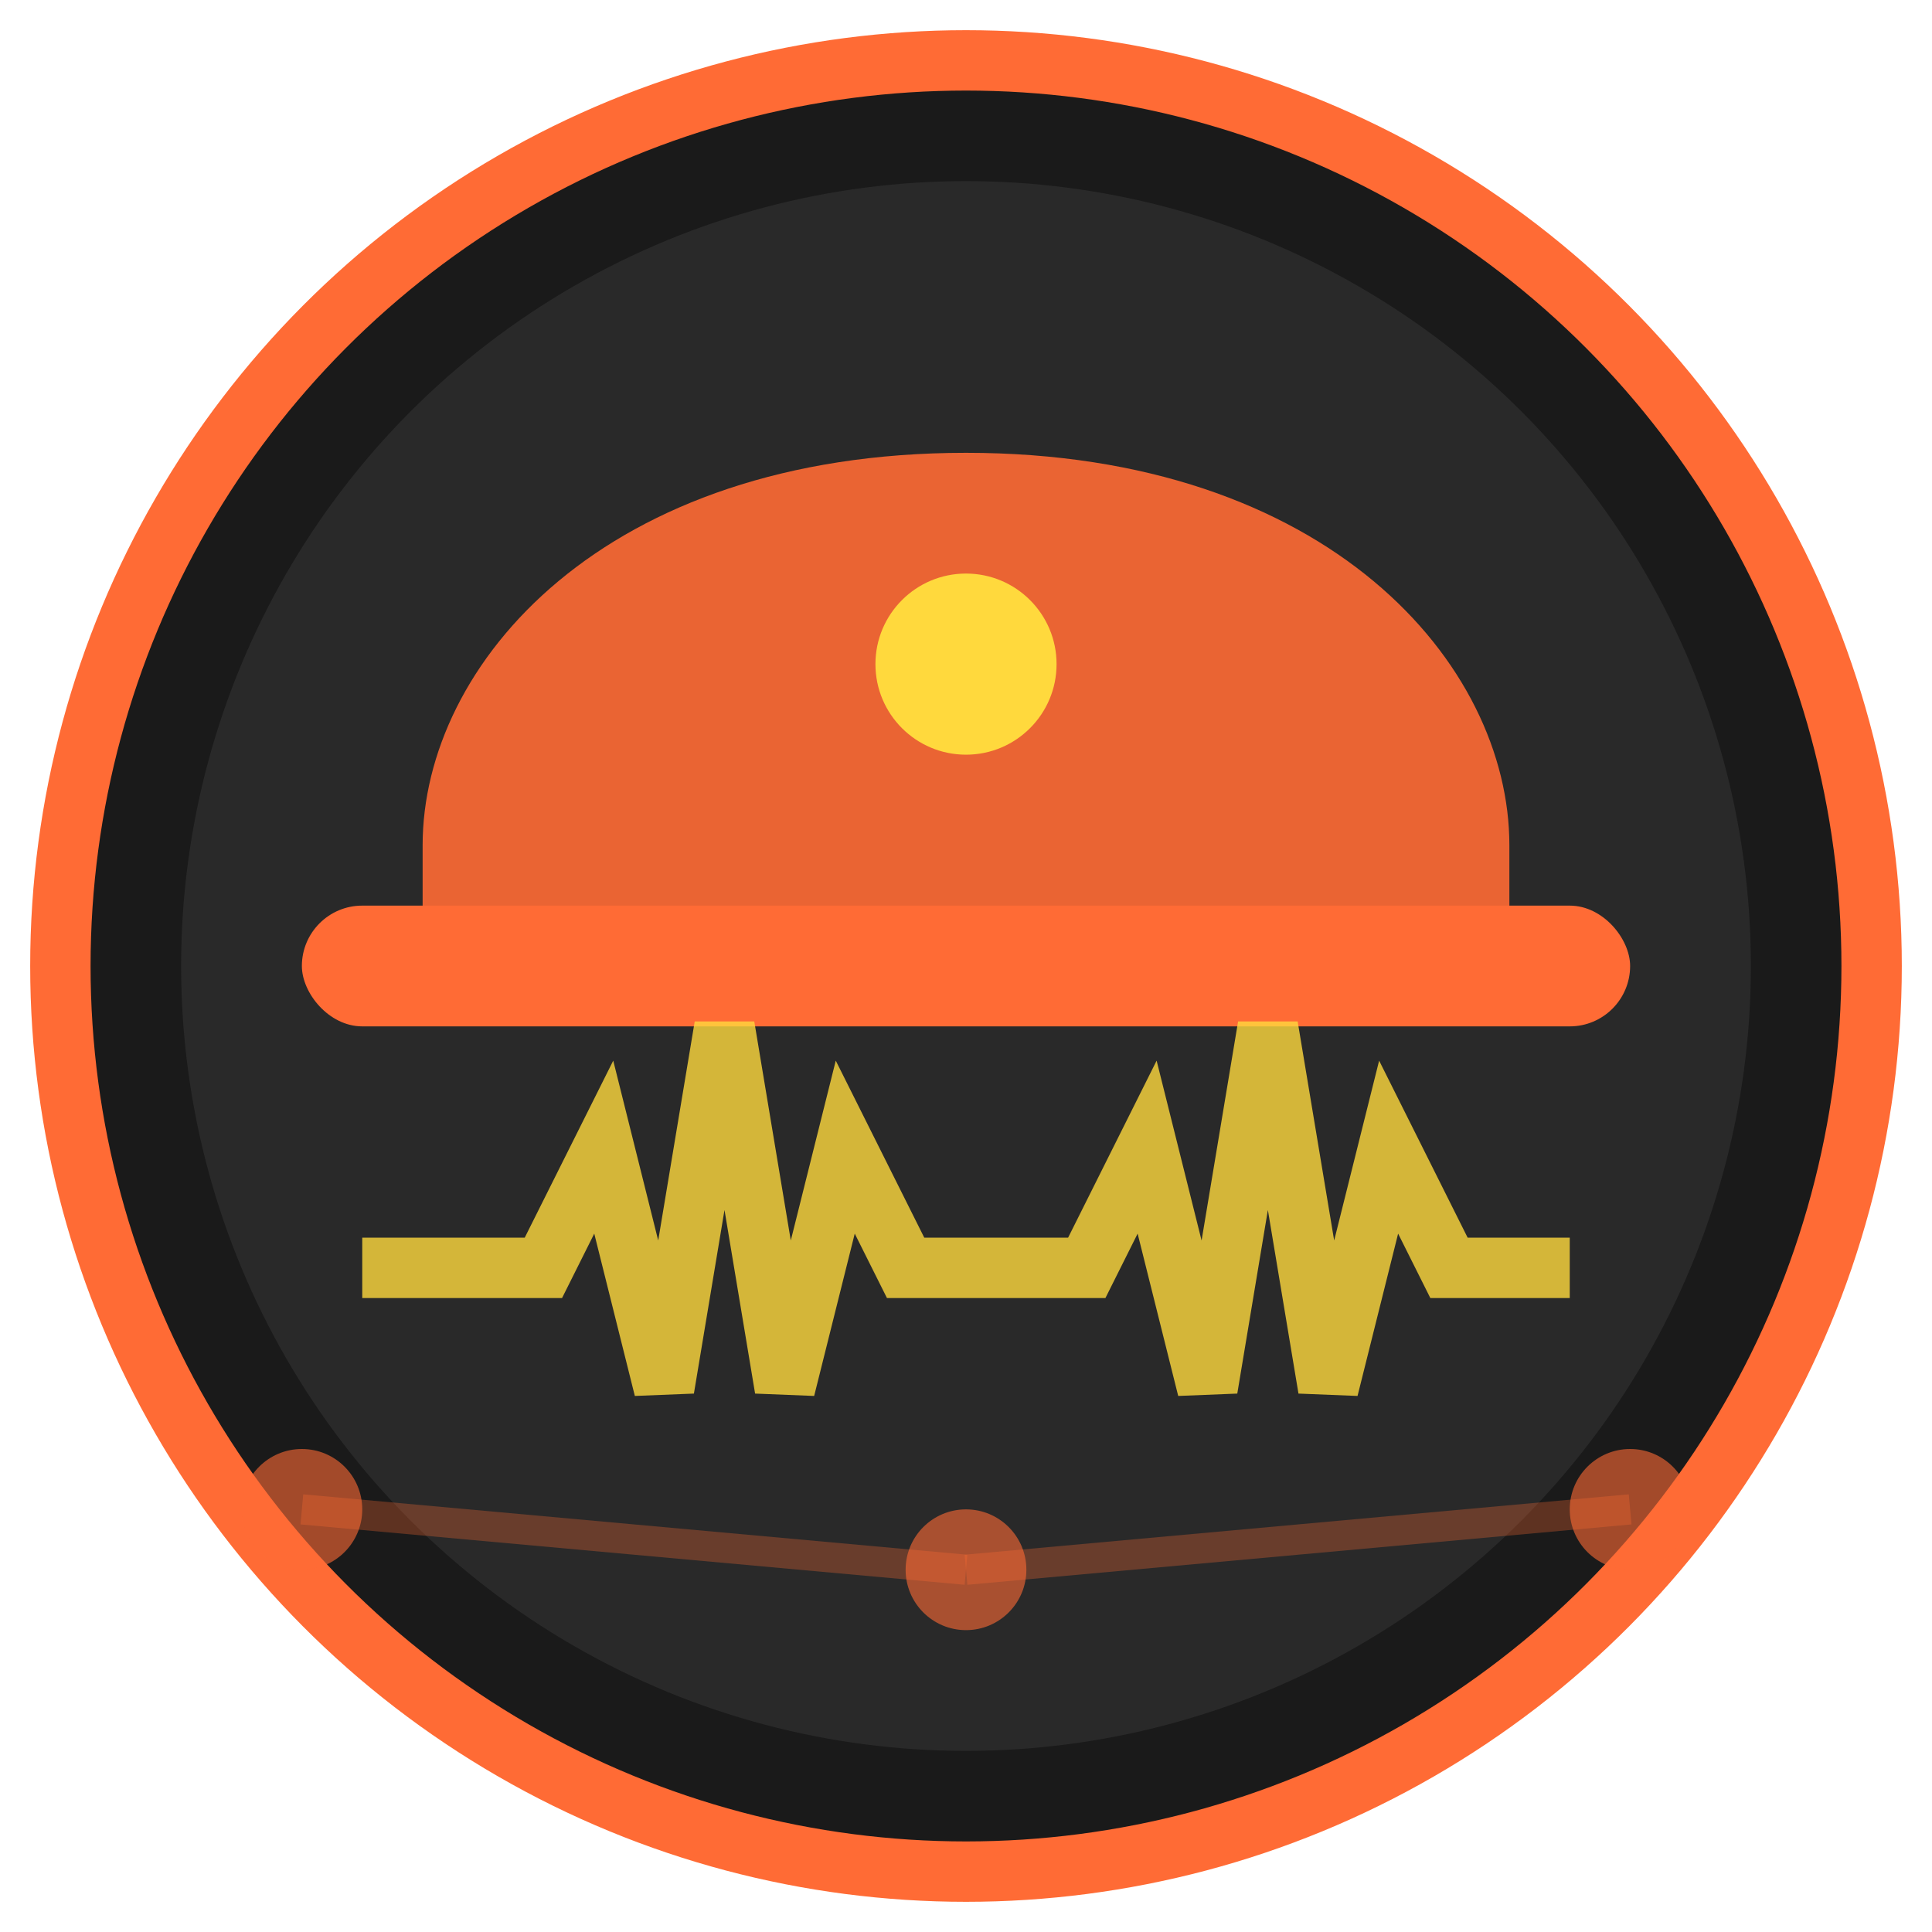
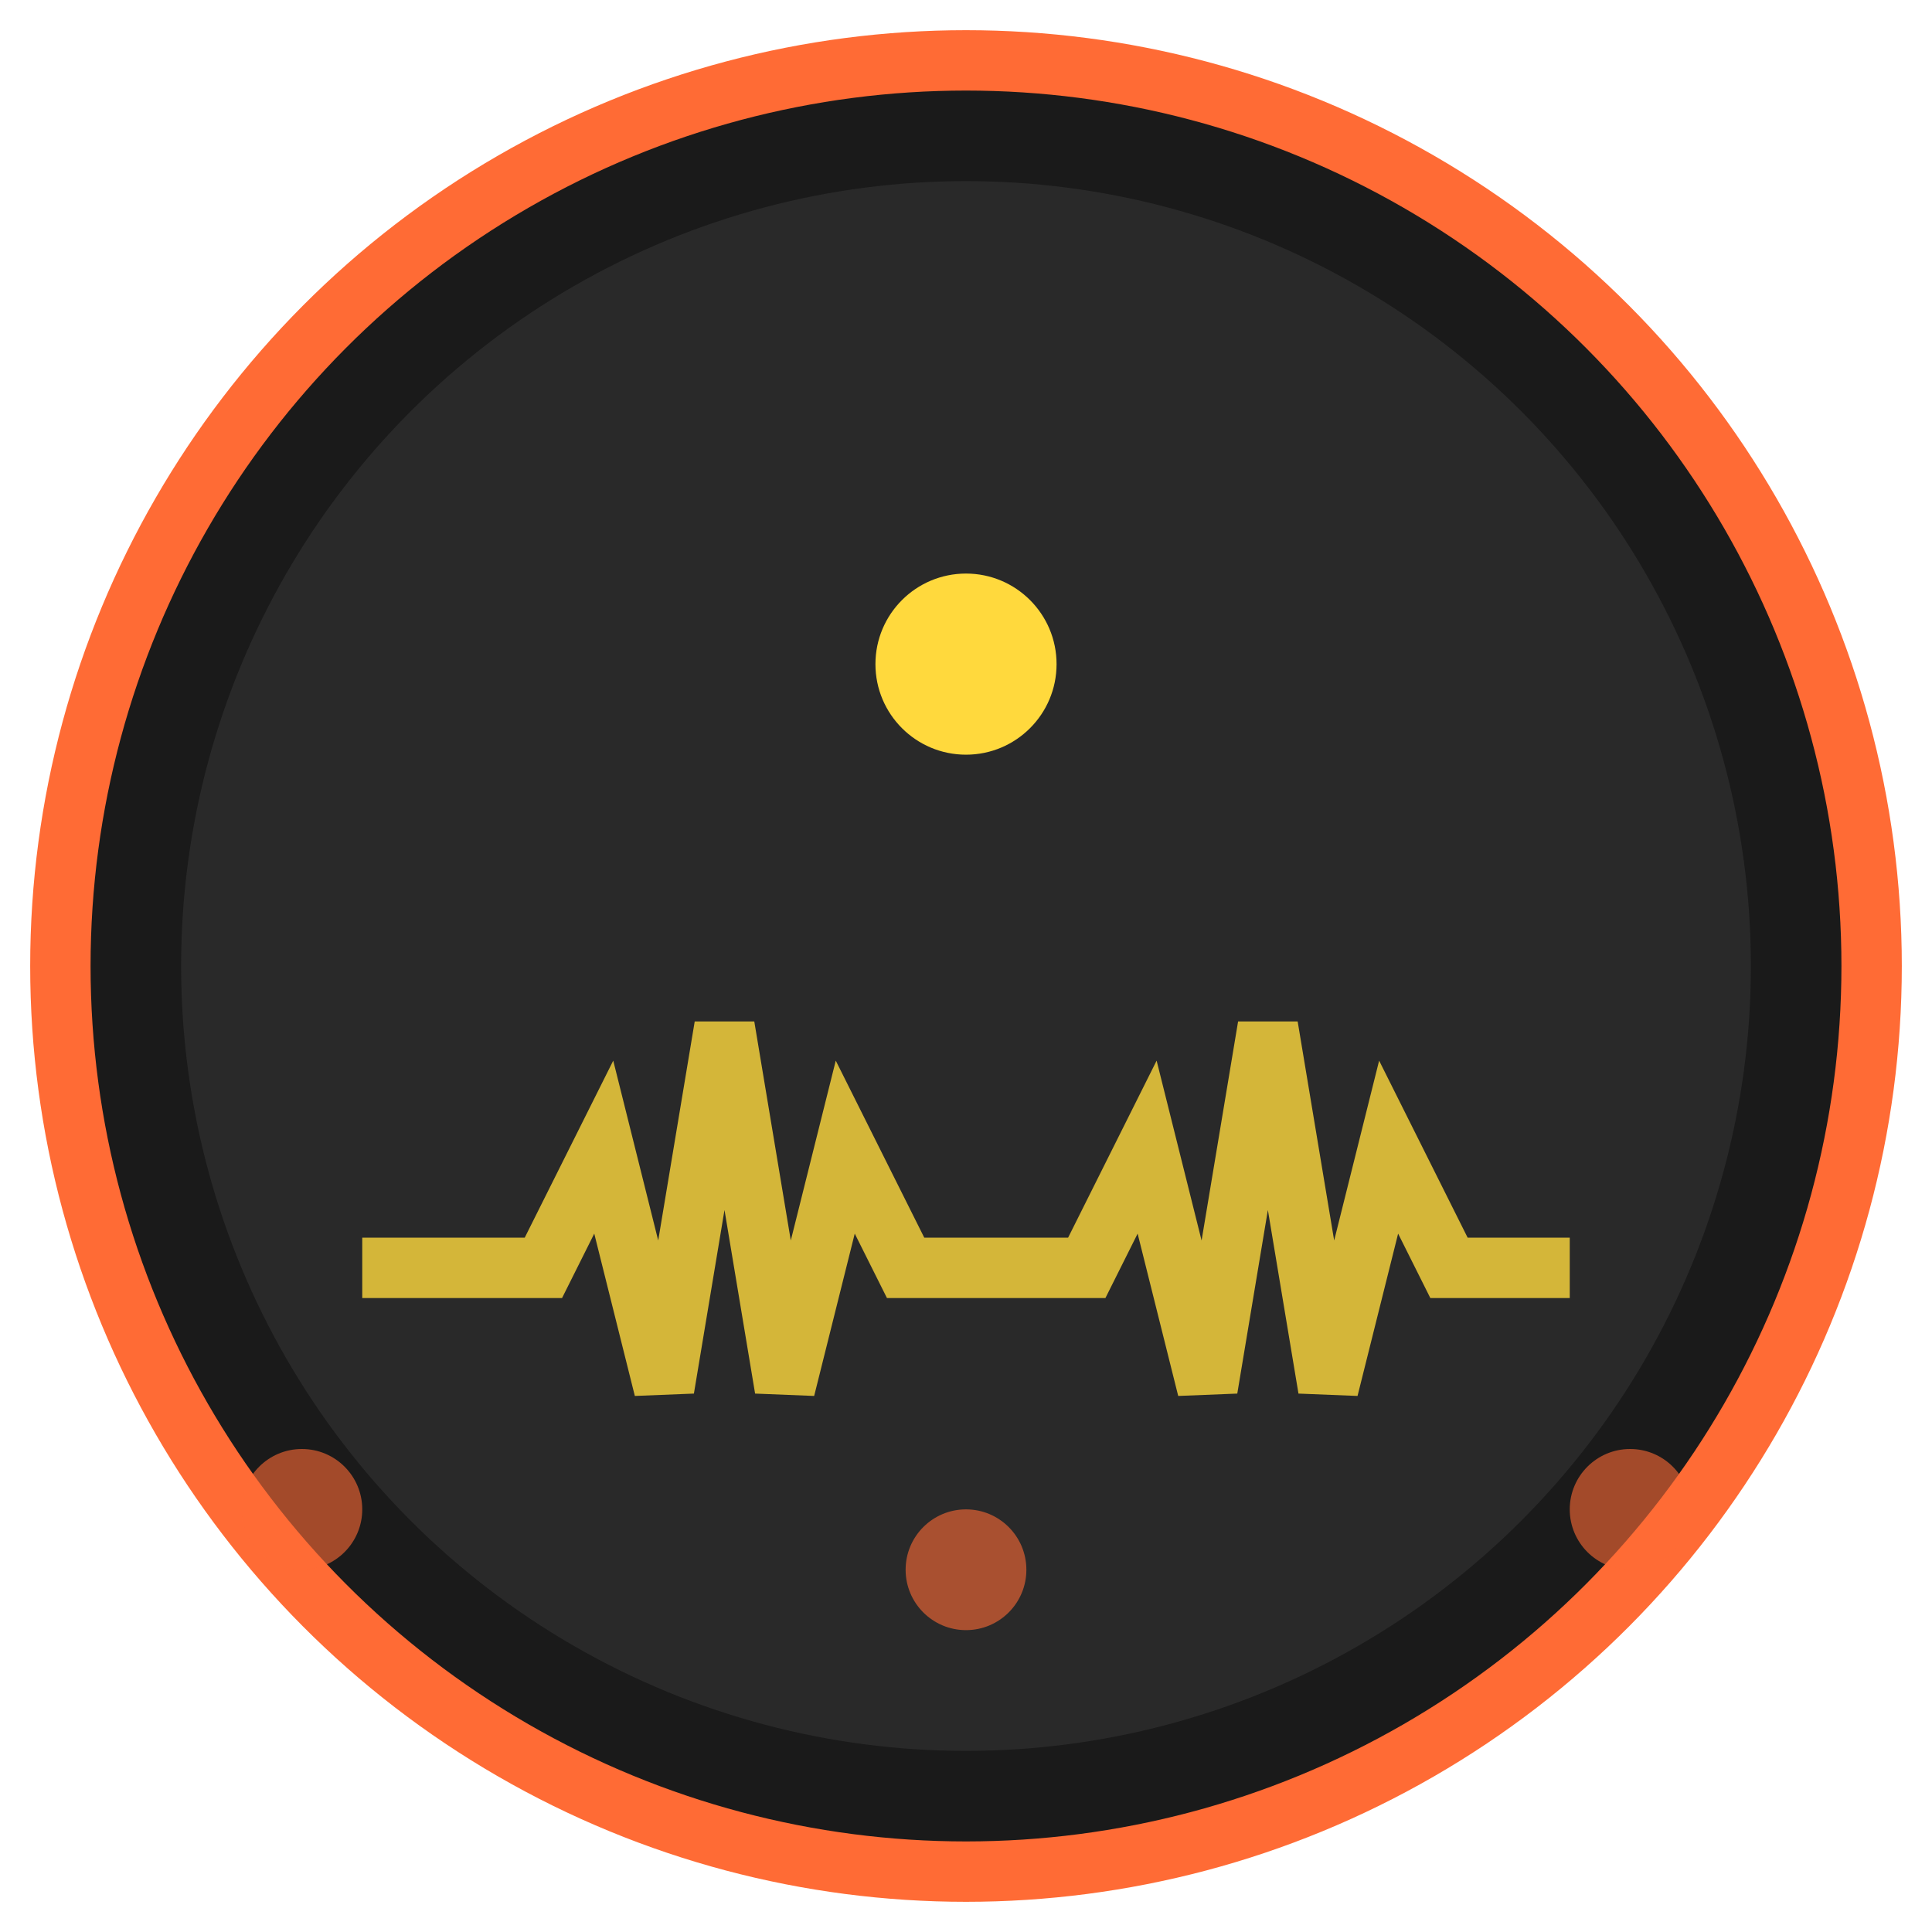
<svg xmlns="http://www.w3.org/2000/svg" viewBox="0 0 64 64">
  <circle cx="32" cy="32" r="30" fill="#1a1a1a" stroke="#ff6b35" stroke-width="2" />
  <circle cx="32" cy="32" r="26" fill="#2d2d2d" opacity="0.8" />
-   <path d="M32 15 C20 15 14 22 14 28 L14 32 L50 32 L50 28 C50 22 44 15 32 15 Z" fill="#ff6b35" opacity="0.9" />
-   <rect x="10" y="30" width="44" height="4" rx="2" fill="#ff6b35" />
  <circle cx="32" cy="22" r="3" fill="#ffd93d">
    <animate attributeName="opacity" values="0.4;1;0.4" dur="2s" repeatCount="indefinite" />
  </circle>
  <path d="M12 42 L18 42 L20 38 L22 46 L24 34 L26 46 L28 38 L30 42 L36 42 L38 38 L40 46 L42 34 L44 46 L46 38 L48 42 L52 42" stroke="#ffd93d" stroke-width="2" fill="none" opacity="0.8">
    <animate attributeName="opacity" values="0.5;1;0.5" dur="1.5s" repeatCount="indefinite" />
  </path>
  <circle cx="10" cy="50" r="2" fill="#ff6b35" opacity="0.6">
    <animate attributeName="r" values="2;3;2" dur="2s" repeatCount="indefinite" />
  </circle>
  <circle cx="32" cy="52" r="2" fill="#ff6b35" opacity="0.6">
    <animate attributeName="r" values="2;3;2" dur="2s" begin="0.5s" repeatCount="indefinite" />
  </circle>
  <circle cx="54" cy="50" r="2" fill="#ff6b35" opacity="0.6">
    <animate attributeName="r" values="2;3;2" dur="2s" begin="1s" repeatCount="indefinite" />
  </circle>
-   <line x1="10" y1="50" x2="32" y2="52" stroke="#ff6b35" stroke-width="1" opacity="0.3" />
-   <line x1="32" y1="52" x2="54" y2="50" stroke="#ff6b35" stroke-width="1" opacity="0.3" />
</svg>